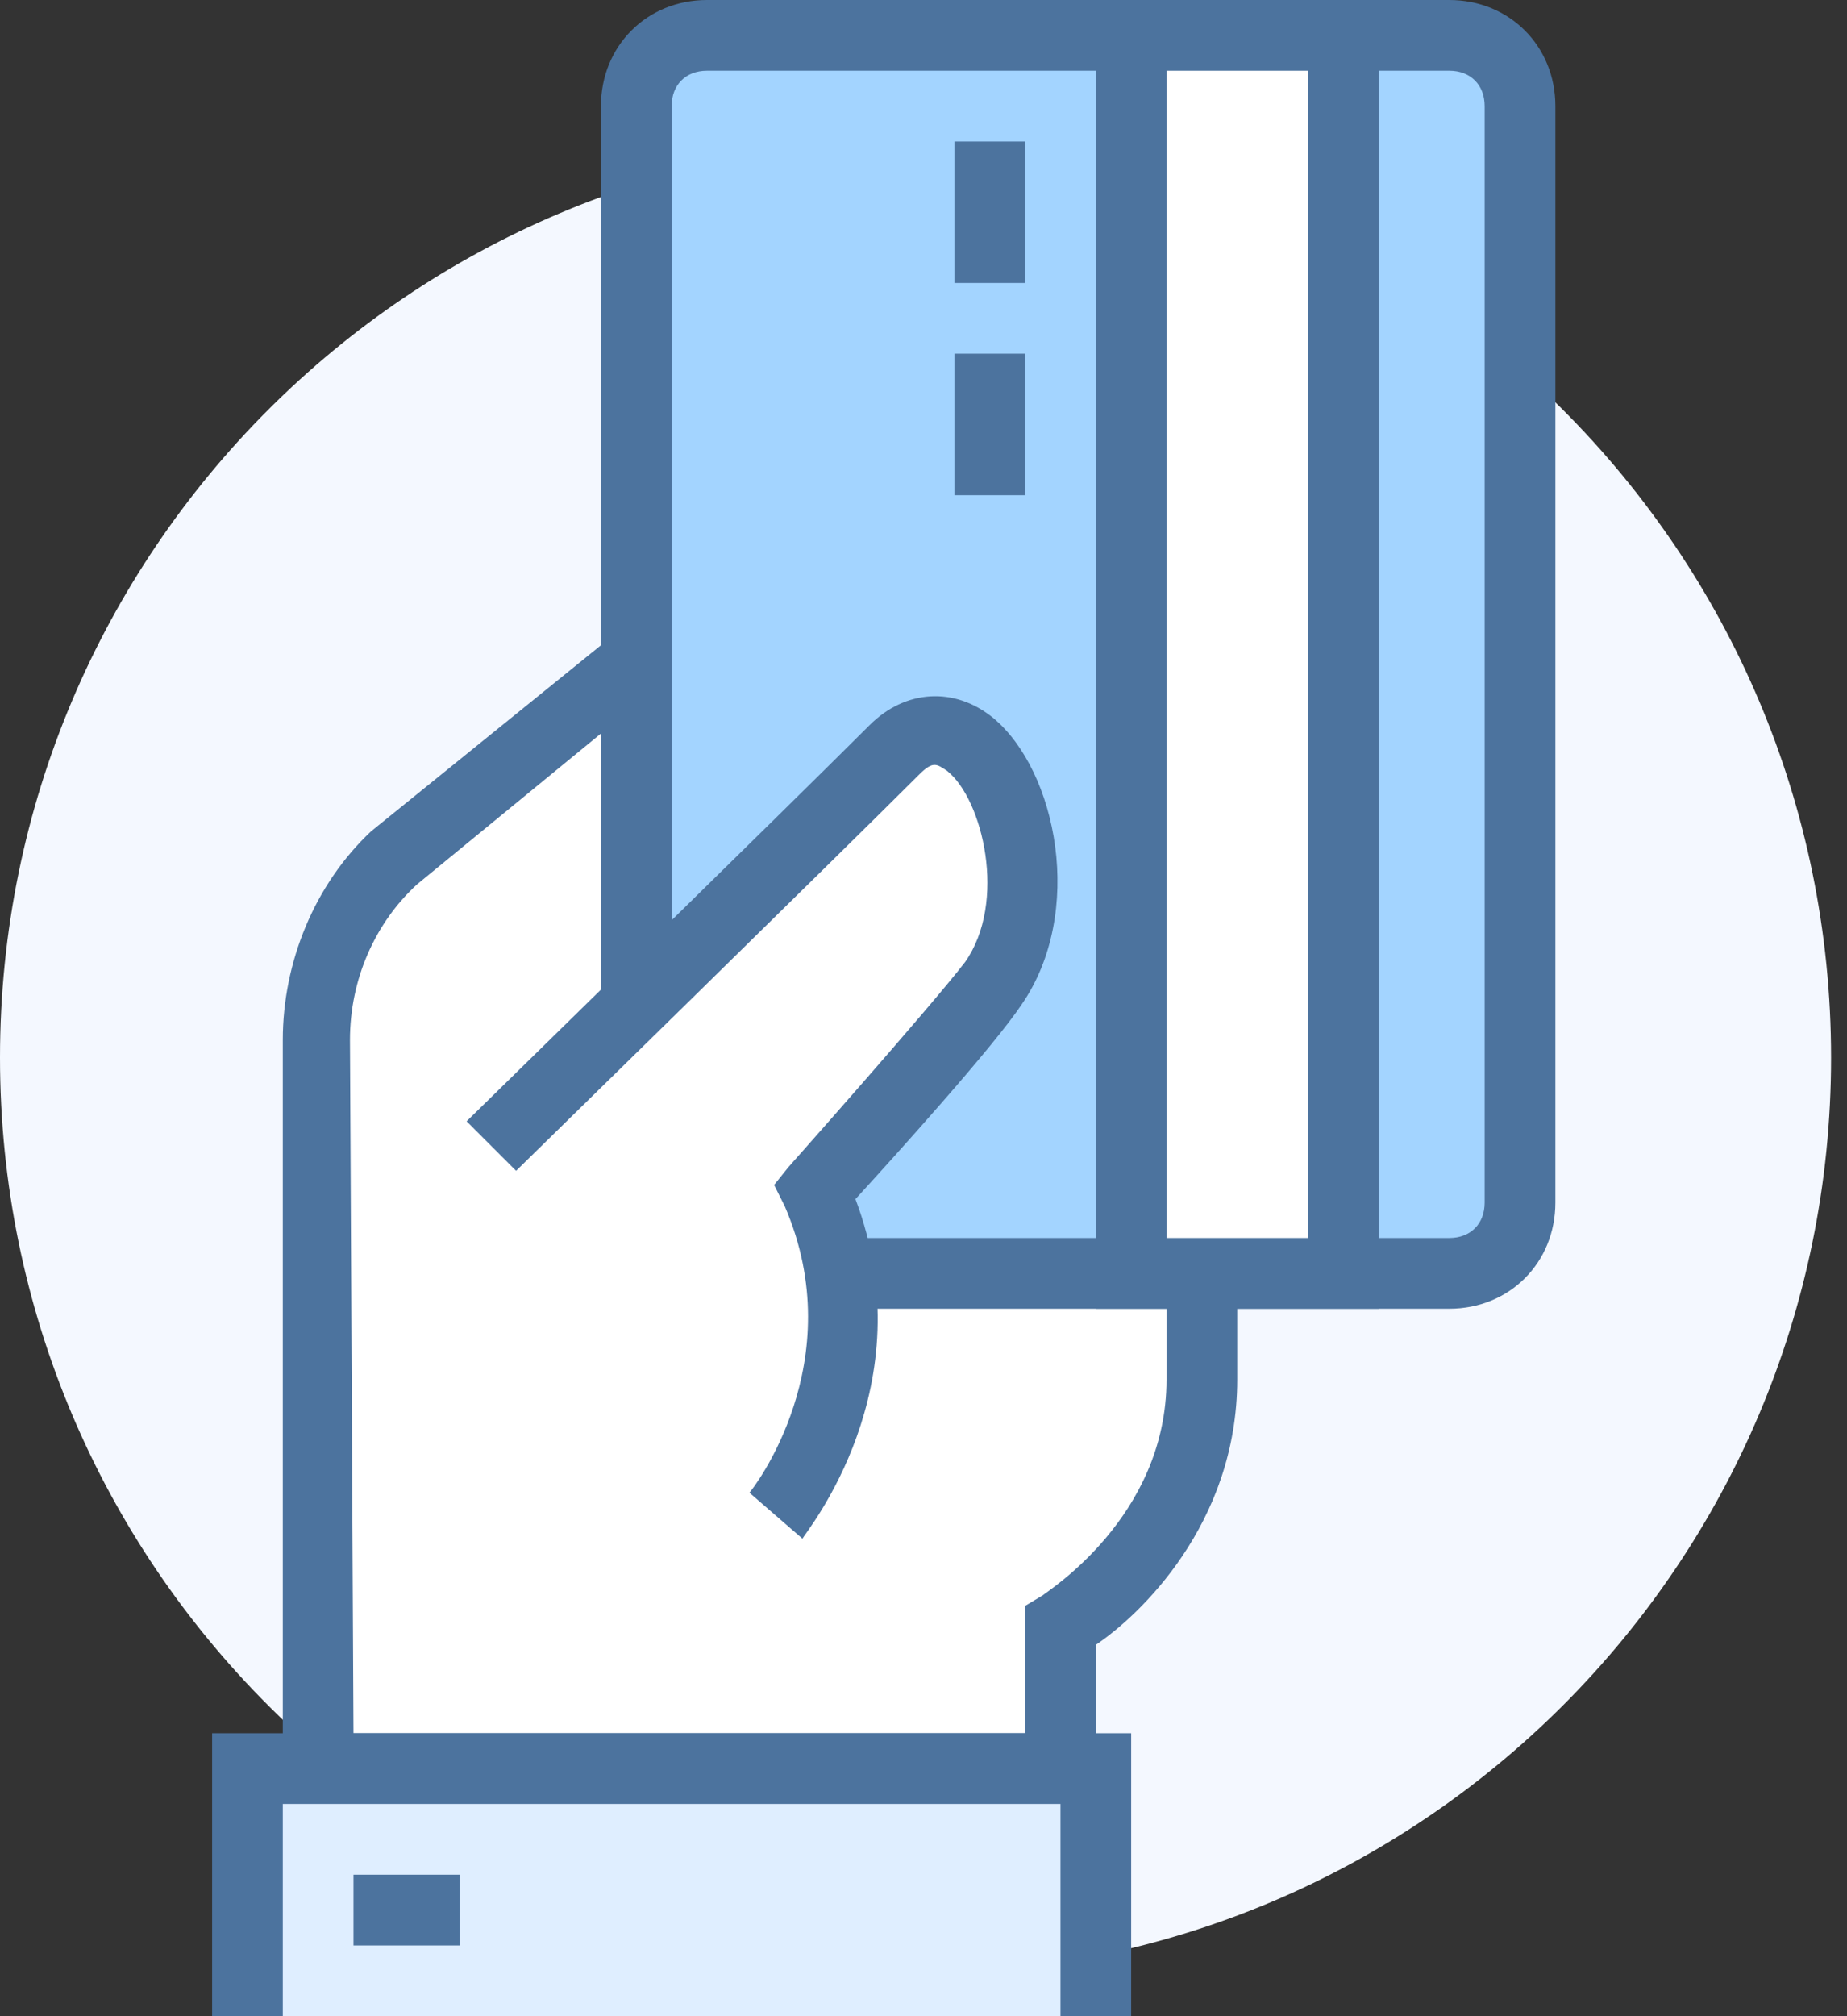
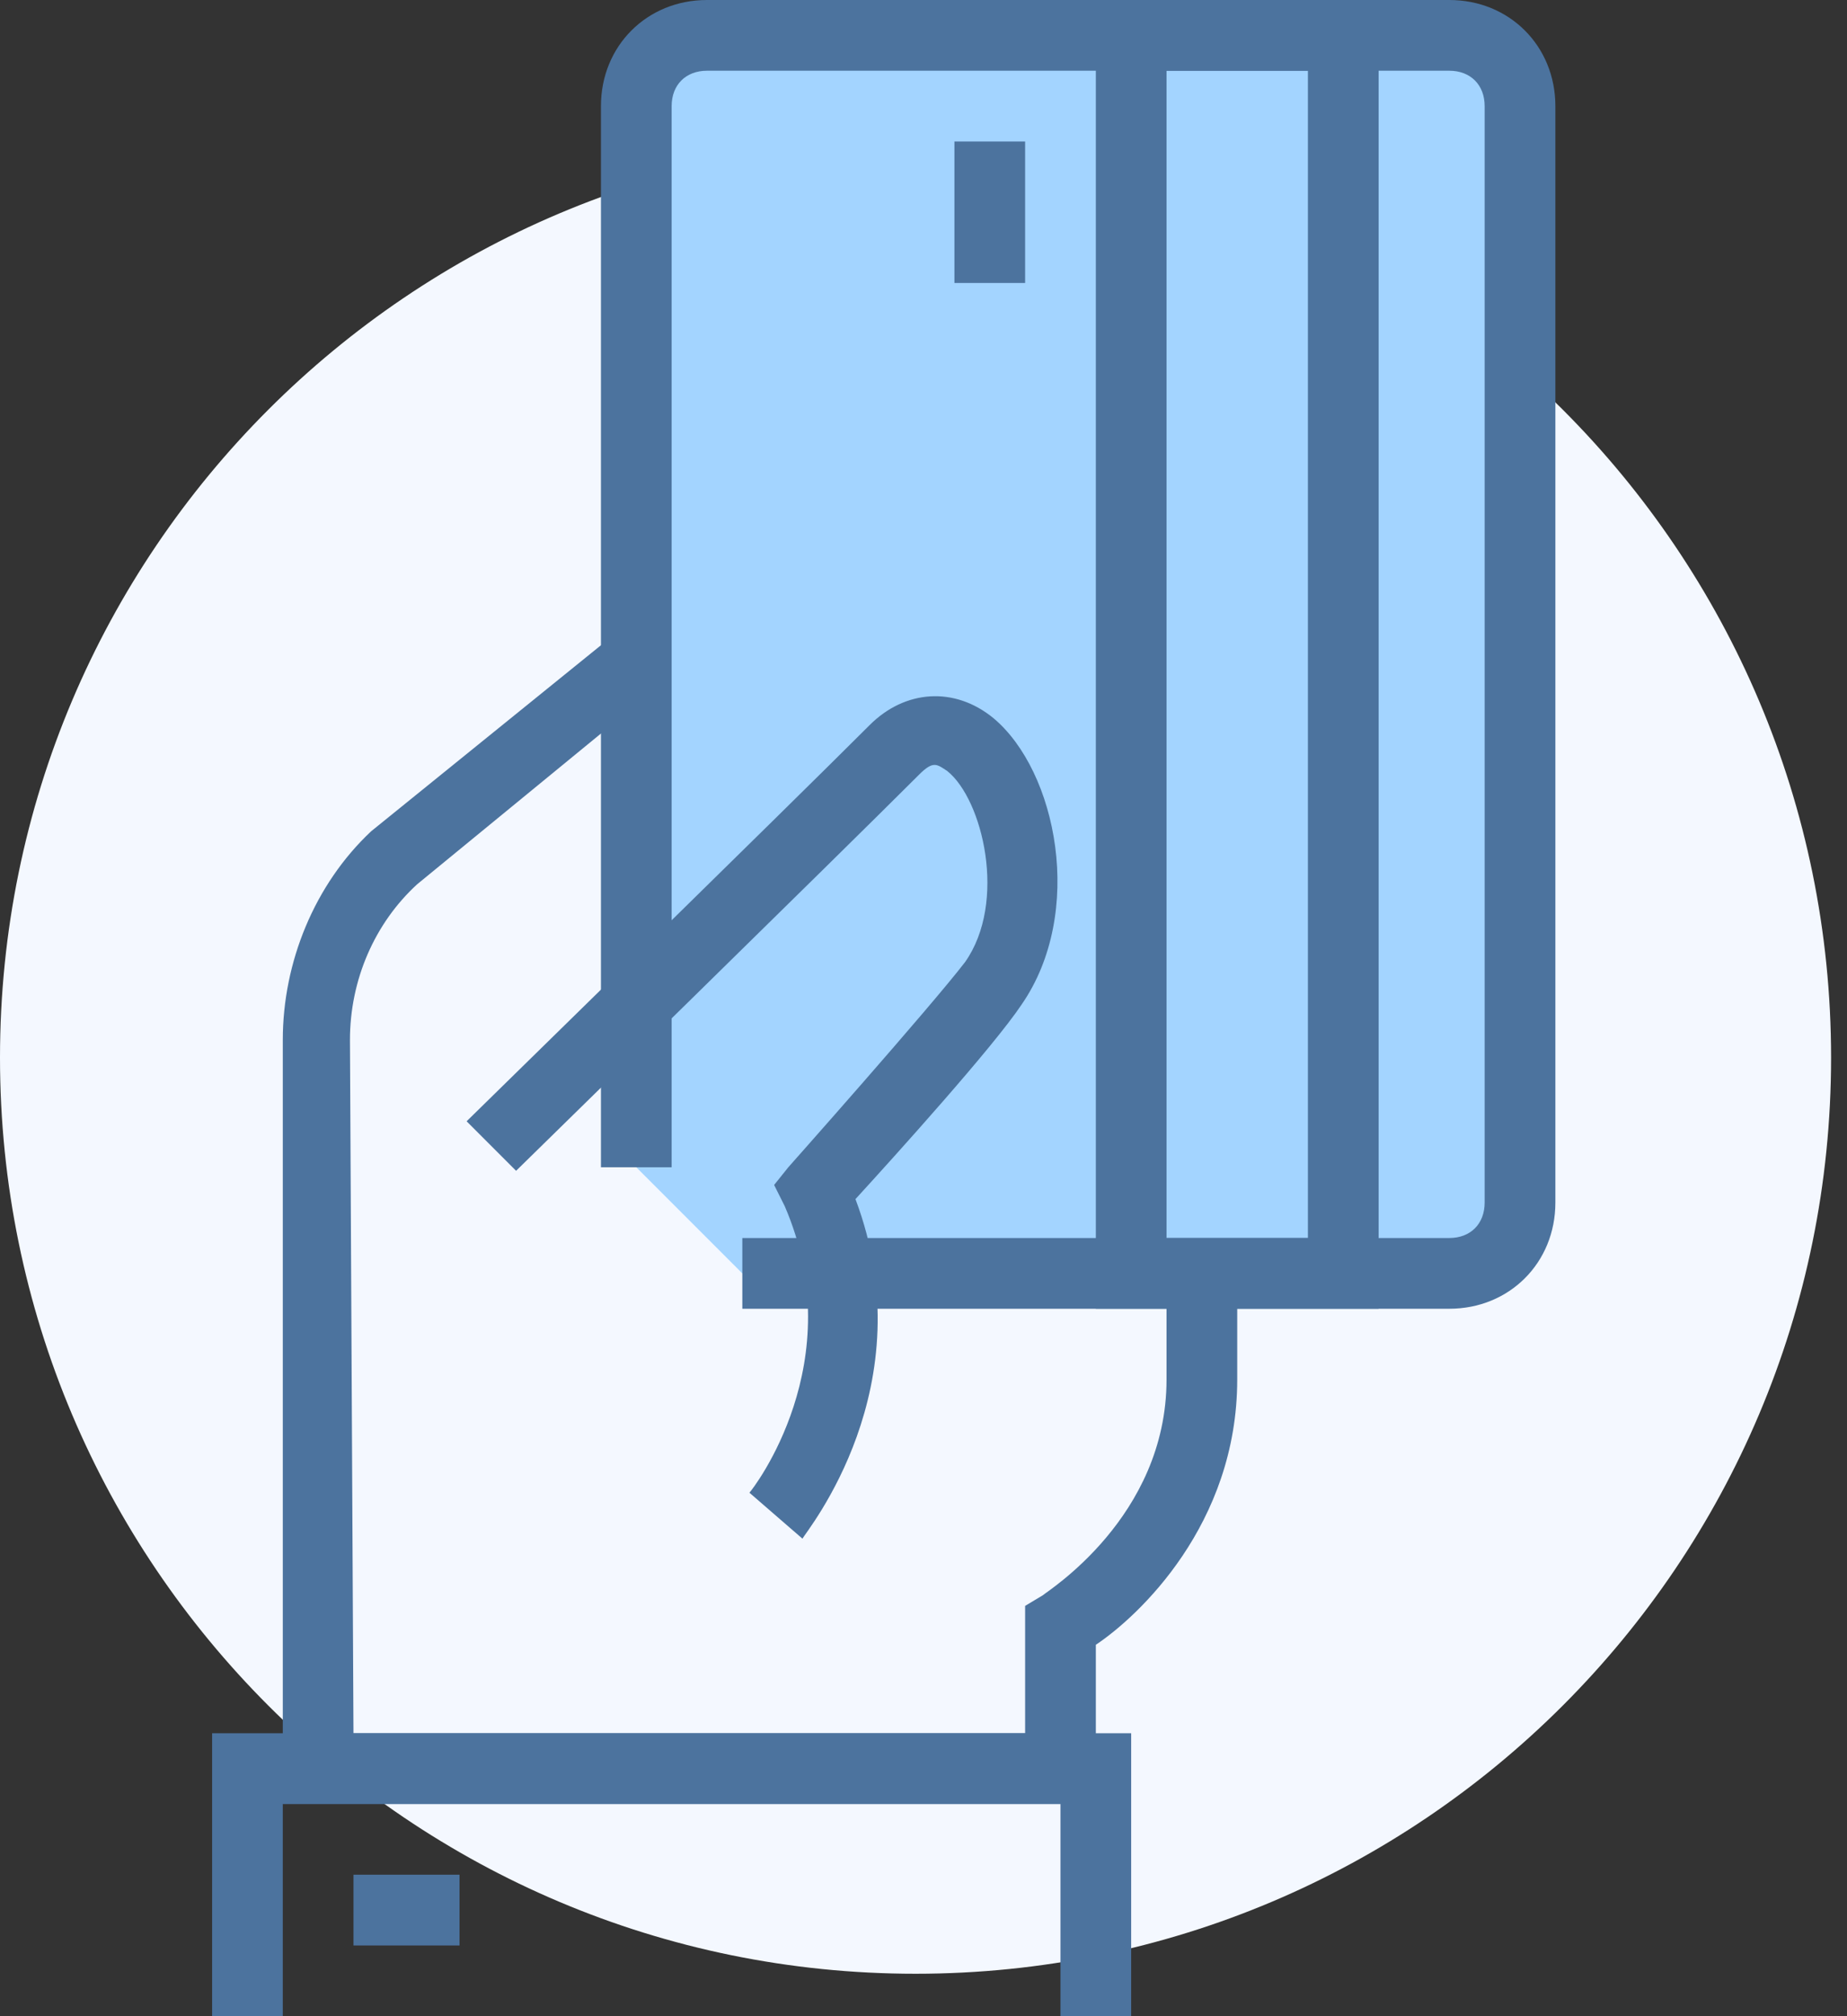
<svg xmlns="http://www.w3.org/2000/svg" width="55" height="60" viewBox="0 0 55 60" fill="none">
  <rect x="0" y="0" width="55" height="60" fill="#333333" stroke="none" />
  <path d="M27.263 58.737C42.32 58.737 54.526 46.531 54.526 31.474C54.526 16.417 42.32 4.211 27.263 4.211C12.206 4.211 -0 16.417 -0 31.474C-0 46.531 12.206 58.737 27.263 58.737Z" fill="#F4F8FF" />
-   <path d="M31.579 52.632V48.421C31.579 48.421 35.789 45.895 35.789 41.053C35.789 32.632 35.789 22.105 35.789 22.105L18.526 20L11.789 25.474C10.316 26.842 9.474 28.842 9.474 30.947V40.842V52.632H31.579Z" fill="white" />
  <path d="M32.632 53.684H8.421V30.947C8.421 28.632 9.368 26.316 11.053 24.737L18.21 18.947L36.842 21.158V41.053C36.842 45.368 33.895 48.105 32.632 48.947V53.684ZM10.526 51.579H30.526V47.789L31.052 47.474C31.158 47.368 34.737 45.158 34.737 41.053V23.053L18.842 21.053L12.421 26.316C11.158 27.474 10.421 29.158 10.421 30.947L10.526 51.579Z" fill="#4C739E" />
-   <path d="M32.631 52.632H7.368V60H32.631V52.632Z" fill="#DFEEFF" />
  <path d="M33.684 60H31.579V53.684H8.421V60H6.316V51.579H33.684V60Z" fill="#4C739E" />
  <path d="M13.684 55.789H10.526V57.895H13.684V55.789Z" fill="#4C739E" />
  <path d="M43.158 1.053H21.052C19.895 1.053 18.947 2 18.947 3.158V34.737L22.105 37.895H43.158C44.316 37.895 45.263 36.947 45.263 35.789V3.158C45.263 2 44.316 1.053 43.158 1.053Z" fill="#A3D4FF" />
  <path d="M43.158 38.947H22.105V36.842H43.158C43.789 36.842 44.21 36.421 44.21 35.789V3.158C44.21 2.526 43.789 2.105 43.158 2.105H21.052C20.421 2.105 20 2.526 20 3.158V34.737H17.895V3.158C17.895 1.368 19.263 0 21.052 0H43.158C44.947 0 46.316 1.368 46.316 3.158V35.789C46.316 37.579 44.947 38.947 43.158 38.947Z" fill="#4C739E" />
-   <path d="M40 1.053H33.684V37.895H40V1.053Z" fill="white" />
+   <path d="M40 1.053H33.684H40V1.053Z" fill="white" />
  <path d="M41.053 38.947H32.632V0H41.053V38.947ZM34.737 36.842H38.947V2.105H34.737V36.842Z" fill="#4C739E" />
  <path d="M30.526 4.211H28.421V8.421H30.526V4.211Z" fill="#4C739E" />
-   <path d="M30.526 10.526H28.421V14.737H30.526V10.526Z" fill="#4C739E" />
-   <path d="M26.631 22.316C24.21 24.842 14.632 34.105 14.632 34.105L23.052 45.053C23.052 45.053 26.631 40.737 24.21 35.474C24.21 35.474 28.421 30.737 29.474 29.263C31.895 25.895 29.052 19.895 26.631 22.316Z" fill="white" />
  <path d="M23.895 45.789L22.316 44.421C22.421 44.316 25.368 40.526 23.368 35.895L23.052 35.263L23.474 34.737C23.474 34.737 27.684 30 28.737 28.632C30 26.842 29.263 23.79 28.21 22.947C27.895 22.737 27.789 22.632 27.368 23.053C24.947 25.474 15.474 34.737 15.368 34.842L13.895 33.368C14 33.263 23.474 24 25.895 21.579C26.947 20.526 28.421 20.421 29.579 21.368C31.474 22.947 32.316 27.158 30.421 29.895C29.579 31.158 26.631 34.421 25.474 35.684C27.579 41.263 24 45.579 23.895 45.789Z" fill="#4C739E" />
</svg>